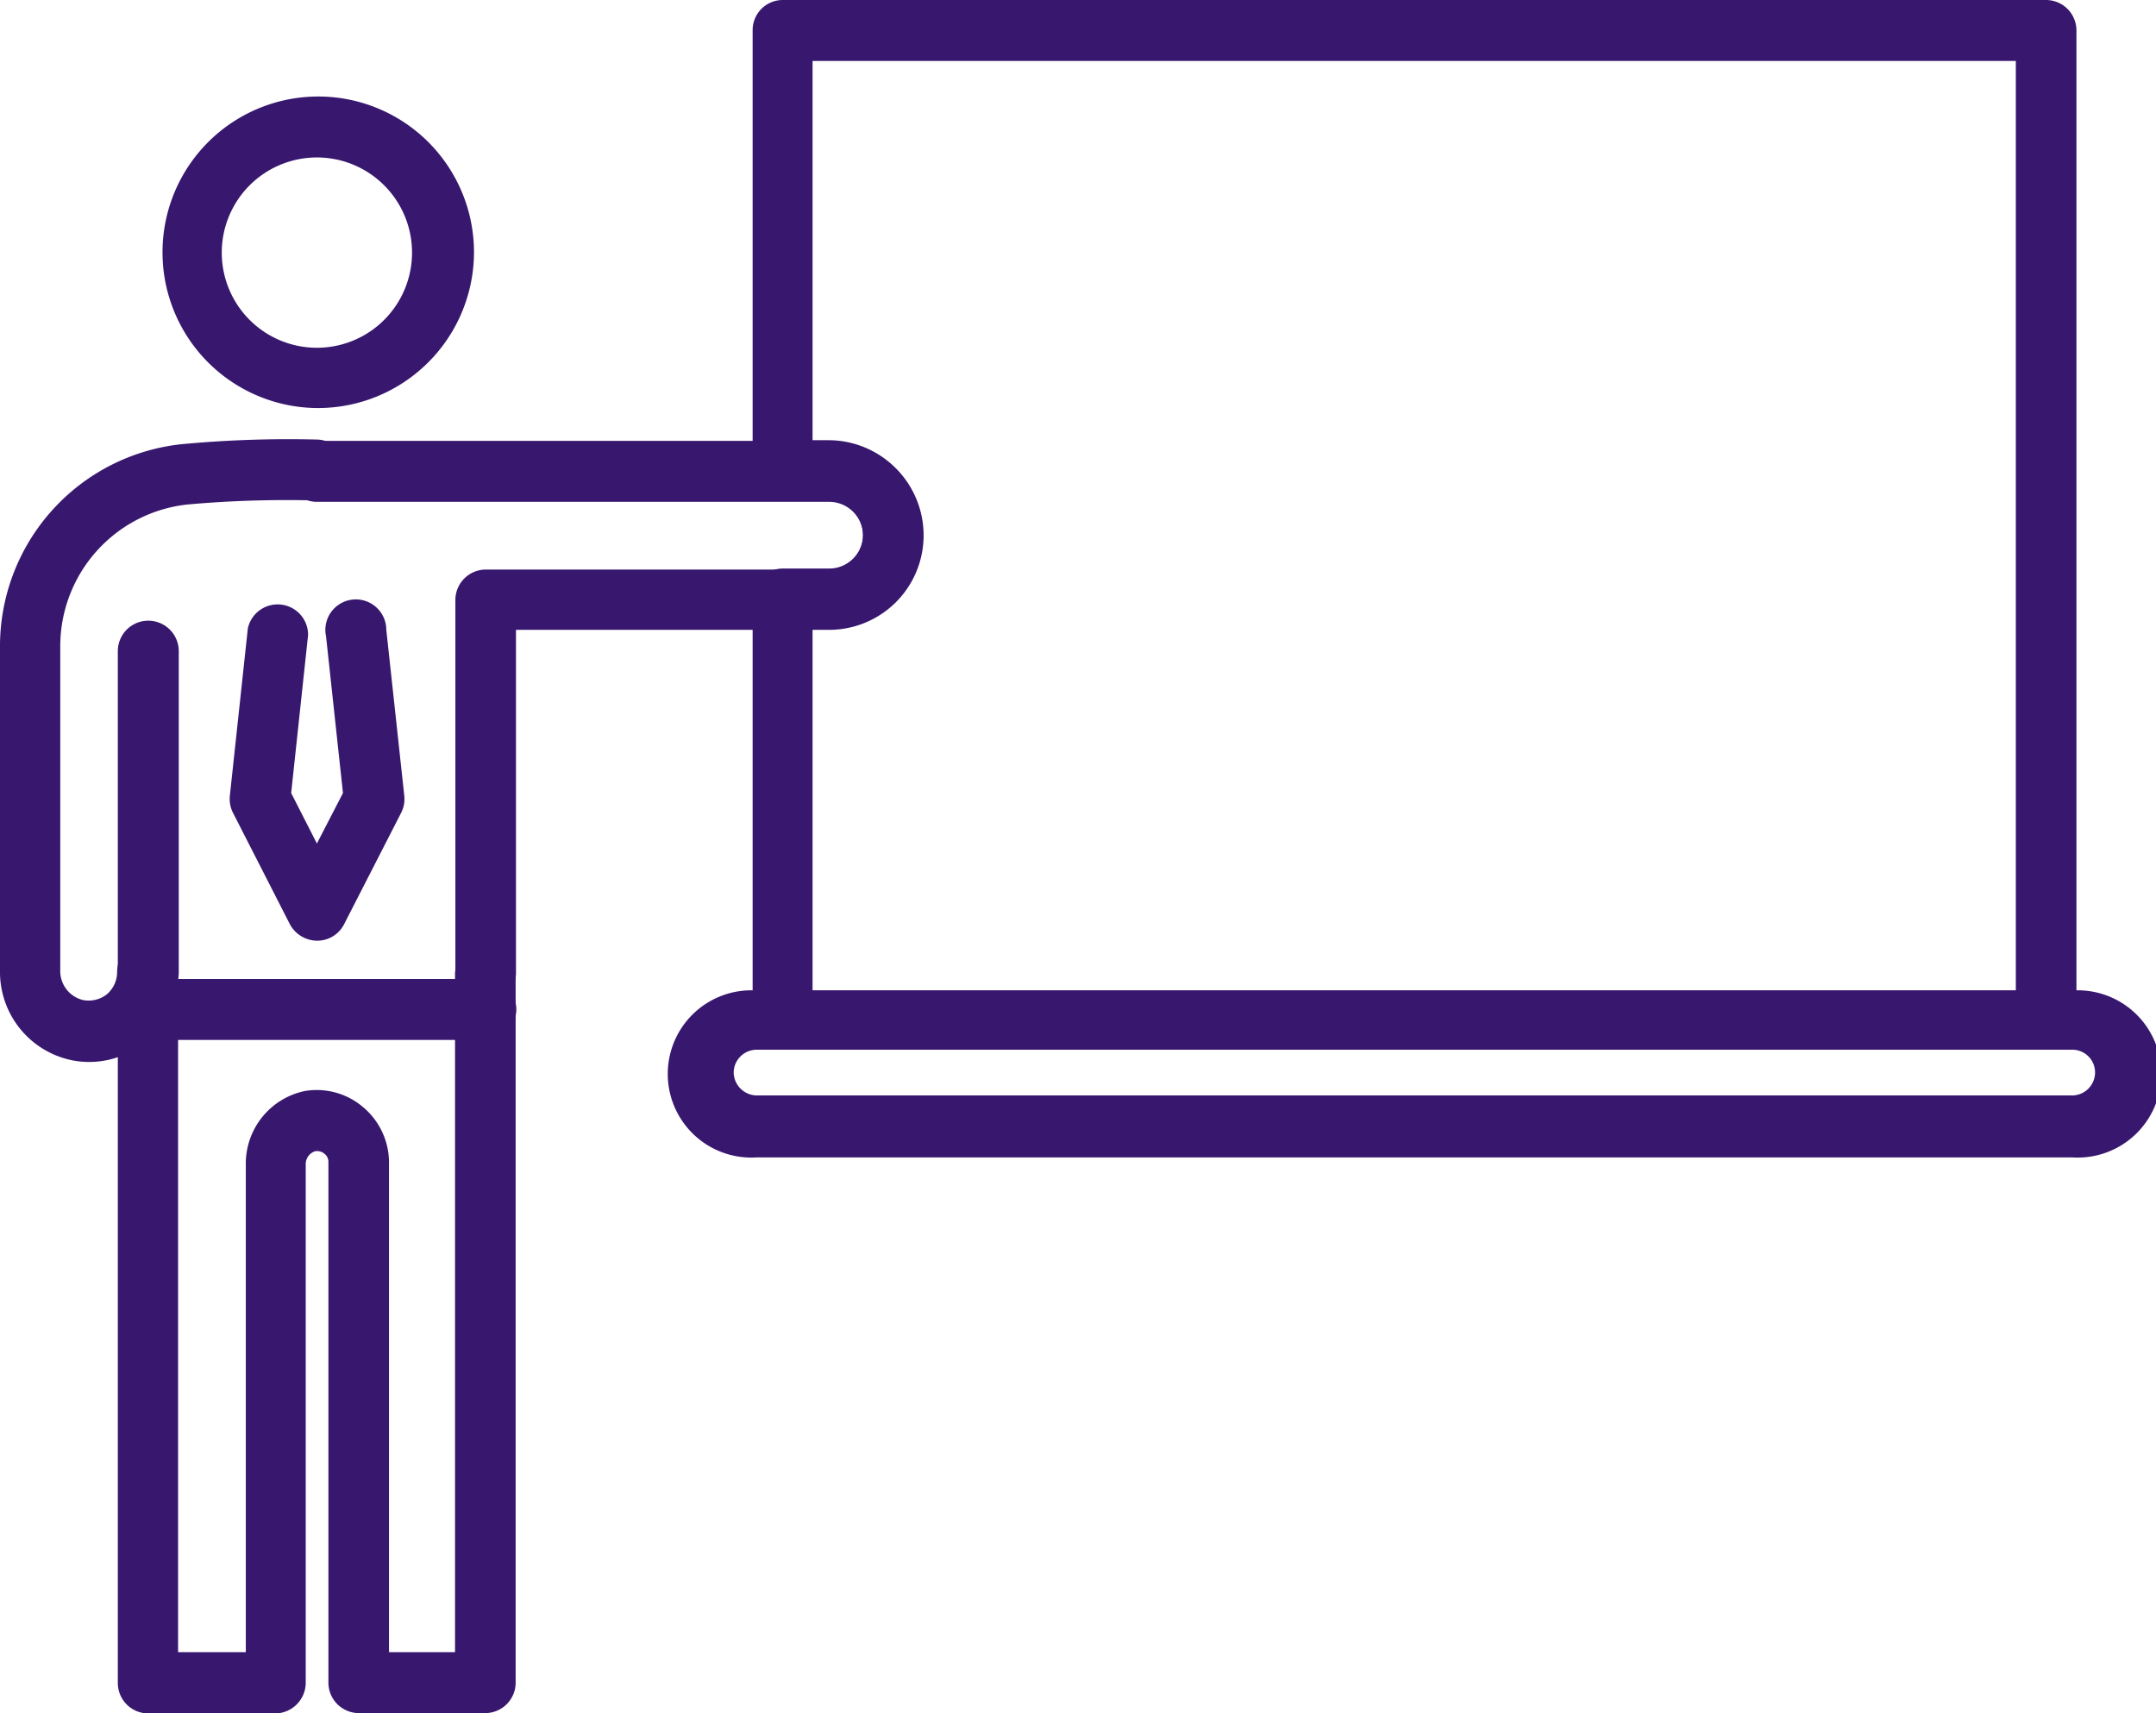
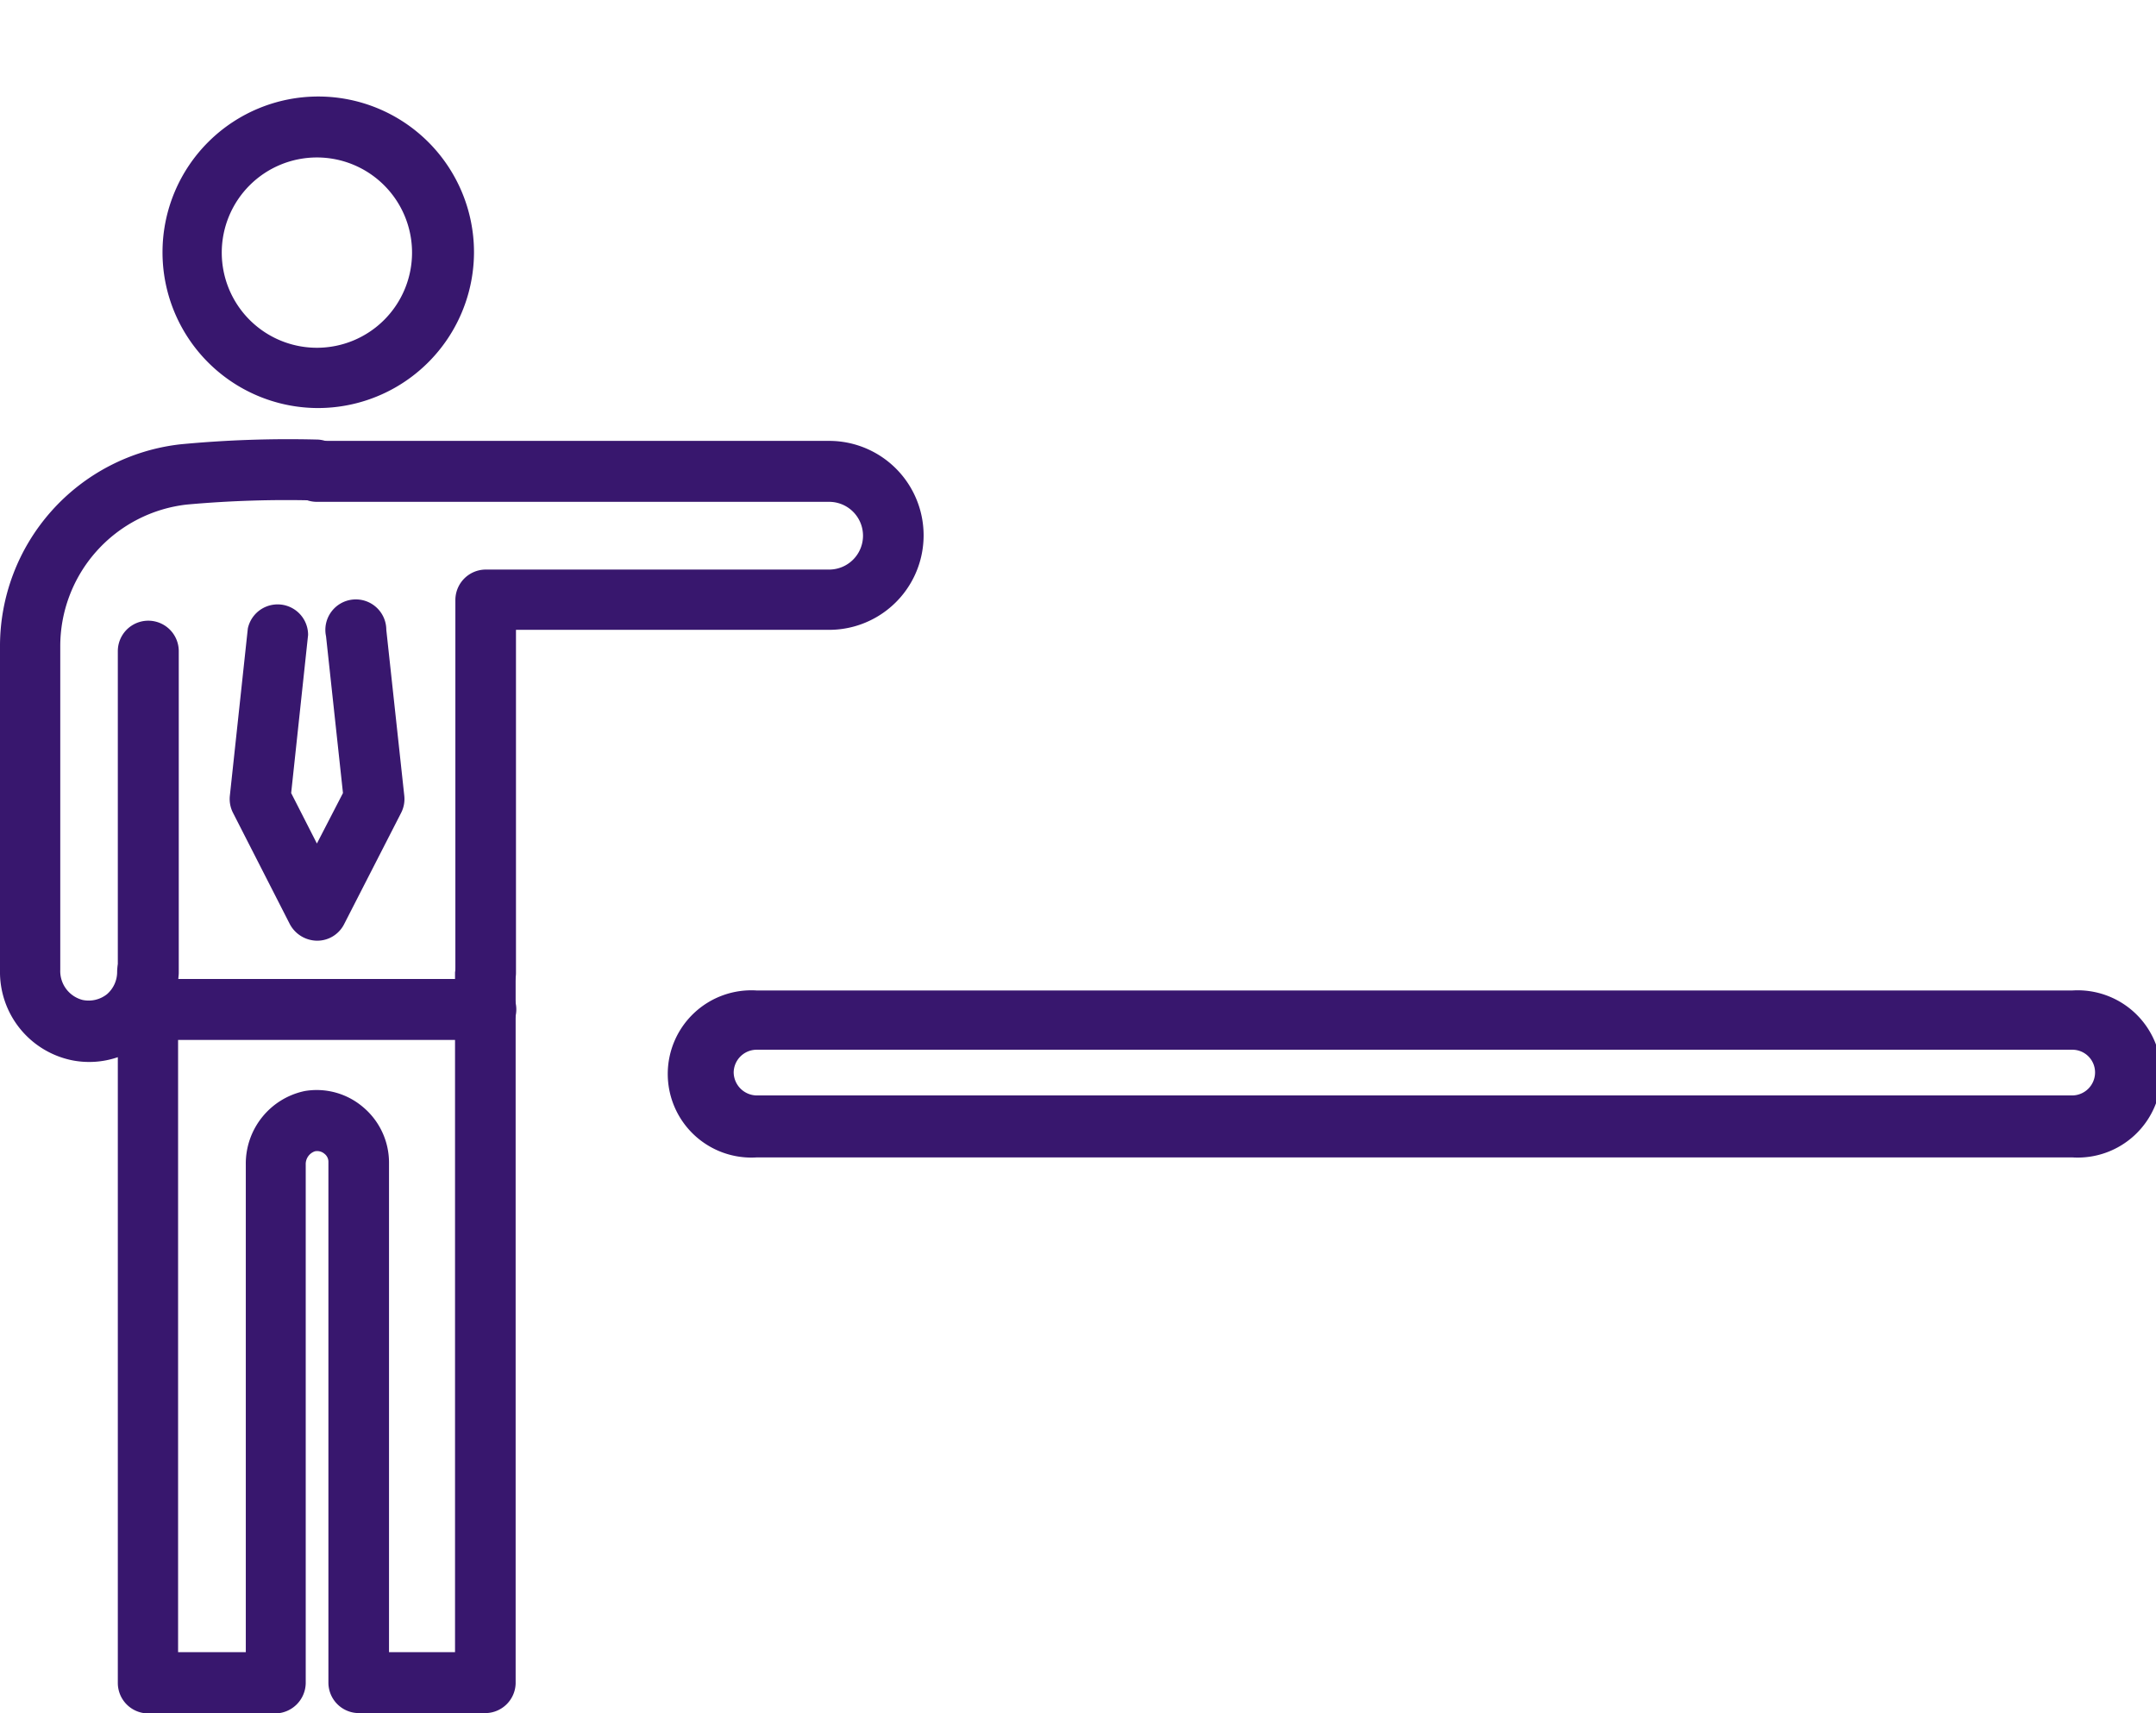
<svg xmlns="http://www.w3.org/2000/svg" viewBox="0 0 63.68 50.59">
  <defs>
    <style>.cls-1{fill:#38176e;}</style>
  </defs>
  <title>le-demo-icon</title>
  <g id="Layer_2" data-name="Layer 2">
    <g id="content">
      <path class="cls-1" d="M9.36,12.05A4.6,4.6,0,1,1,14,7.45,4.61,4.61,0,0,1,9.36,12.05Zm0-7.4a2.81,2.81,0,1,0,2.81,2.8A2.81,2.81,0,0,0,9.36,4.65Z" />
      <path class="cls-1" d="M4.38,29.62a.9.9,0,0,1-.9-.9V19.23a.9.9,0,0,1,1.8,0v9.49A.9.9,0,0,1,4.38,29.62Z" />
      <path class="cls-1" d="M14.35,50.59H10.6a.9.9,0,0,1-.9-.9V34.32a.3.3,0,0,0-.12-.25A.33.33,0,0,0,9.3,34a.4.4,0,0,0-.27.4v15.3a.91.91,0,0,1-.9.9H4.38a.9.9,0,0,1-.9-.9V31.22a2.6,2.6,0,0,1-1.36.09A2.66,2.66,0,0,1,0,28.66V19.12a6,6,0,0,1,5.34-6,33.74,33.74,0,0,1,4-.14.9.9,0,0,1,0,1.8,32.78,32.78,0,0,0-3.82.12,4.21,4.21,0,0,0-3.74,4.2v9.54a.88.88,0,0,0,.66.89.87.87,0,0,0,.72-.17.87.87,0,0,0,.3-.66.9.9,0,0,1,1.8,0V48.79h2V34.39A2.19,2.19,0,0,1,9,32.22a2.11,2.11,0,0,1,1.73.48,2.14,2.14,0,0,1,.76,1.62V48.79h1.95V28.72a.9.9,0,0,1,1.79,0v21A.9.9,0,0,1,14.35,50.59Z" />
      <path class="cls-1" d="M9.36,27.78a.92.92,0,0,1-.8-.49L6.88,24a.9.9,0,0,1-.09-.51l.53-4.93a.9.9,0,0,1,1.78.19l-.5,4.67.76,1.49.77-1.49-.5-4.63a.9.9,0,1,1,1.78-.19l.53,4.89a.9.9,0,0,1-.09.51l-1.69,3.3A.89.89,0,0,1,9.36,27.78Z" />
      <path class="cls-1" d="M14.35,30.71h-10a.9.9,0,1,1,0-1.8h10a.9.9,0,0,1,0,1.8Z" />
      <path class="cls-1" d="M14.35,29.62a.9.9,0,0,1-.9-.9v-11a.9.9,0,0,1,.9-.9H24.49a1,1,0,1,0,0-2H9.36a.9.9,0,0,1,0-1.8H24.49a2.79,2.79,0,1,1,0,5.58H15.24V28.72A.89.89,0,0,1,14.35,29.62Z" />
-       <path class="cls-1" d="M60.43,31H23.12a.89.89,0,0,1-.89-.9V17.69a.89.89,0,0,1,.89-.9h1.37a1,1,0,1,0,0-2H23.12a.89.89,0,0,1-.89-.9V.9a.89.89,0,0,1,.89-.9H60.43a.9.9,0,0,1,.9.9V30.14A.9.9,0,0,1,60.43,31ZM24,29.25H59.54V1.8H24V13h.47a2.79,2.79,0,1,1,0,5.58H24Z" />
      <path class="cls-1" d="M61.21,34.18H22.35a2.47,2.47,0,1,1,0-4.93H61.21a2.47,2.47,0,1,1,0,4.93ZM22.35,31a.68.68,0,0,0-.68.67.69.69,0,0,0,.68.68H61.21a.68.68,0,0,0,.67-.68.67.67,0,0,0-.67-.67Z" />
    </g>
  </g>
</svg>